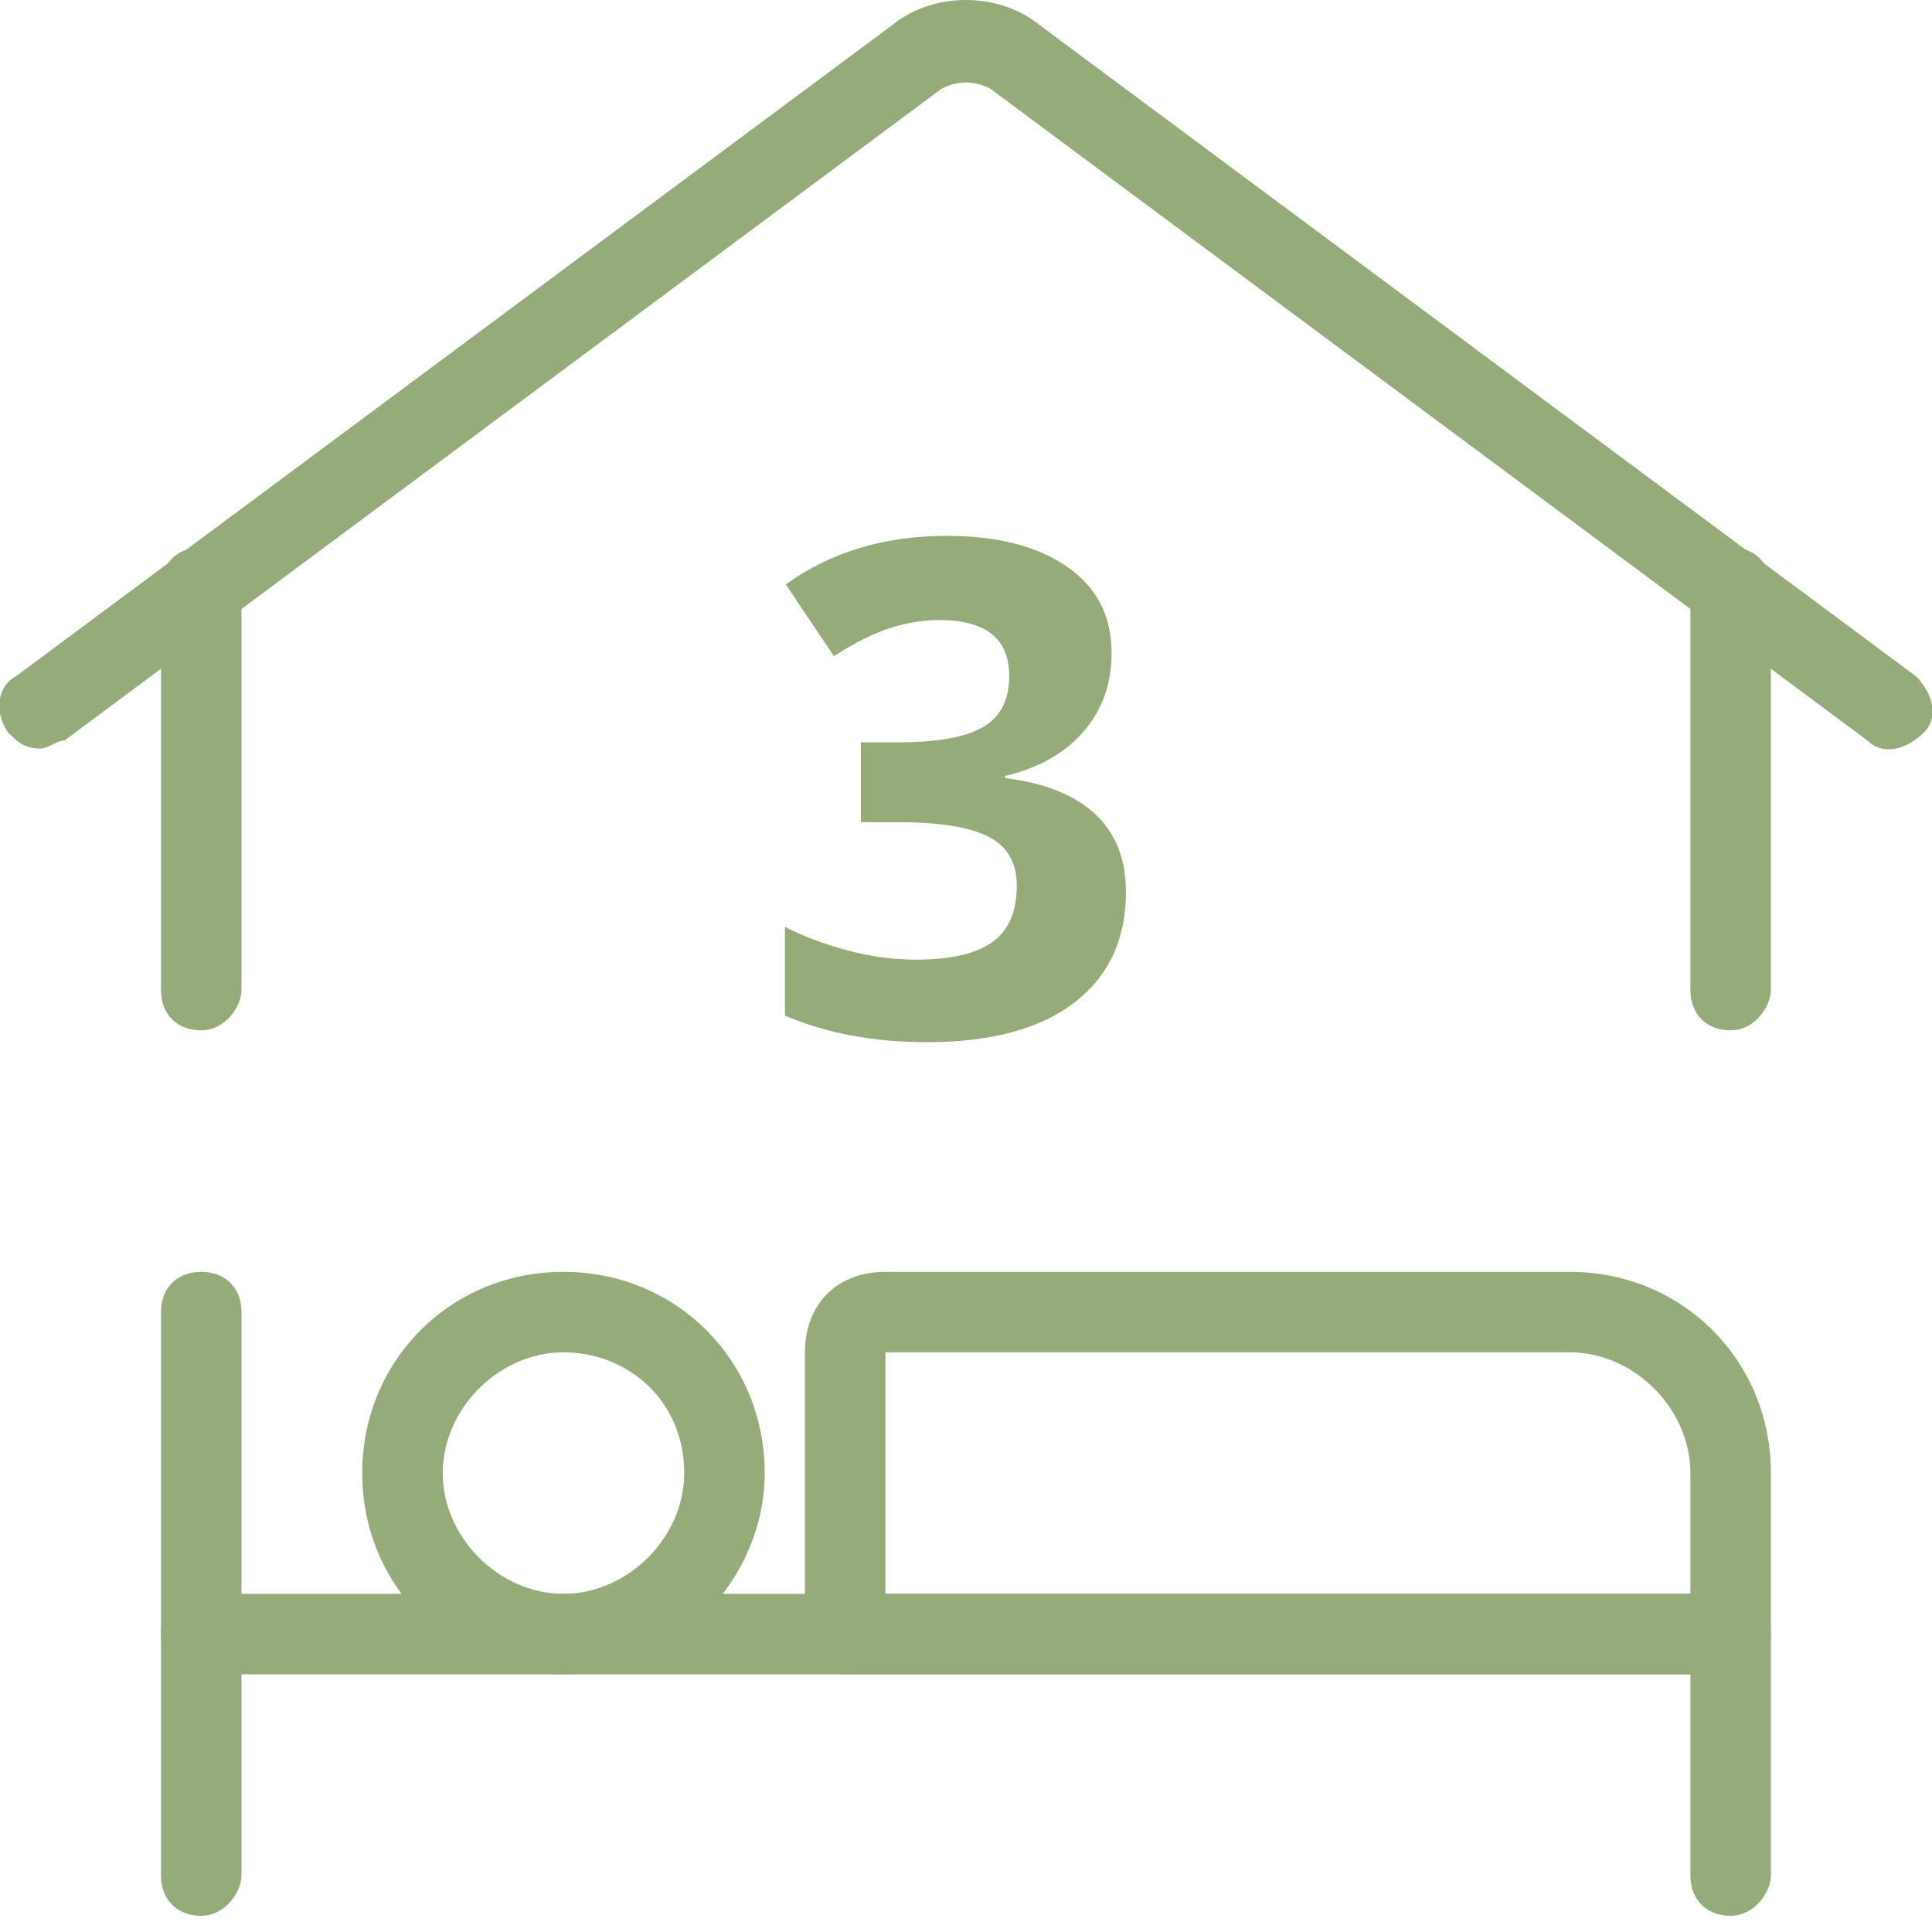
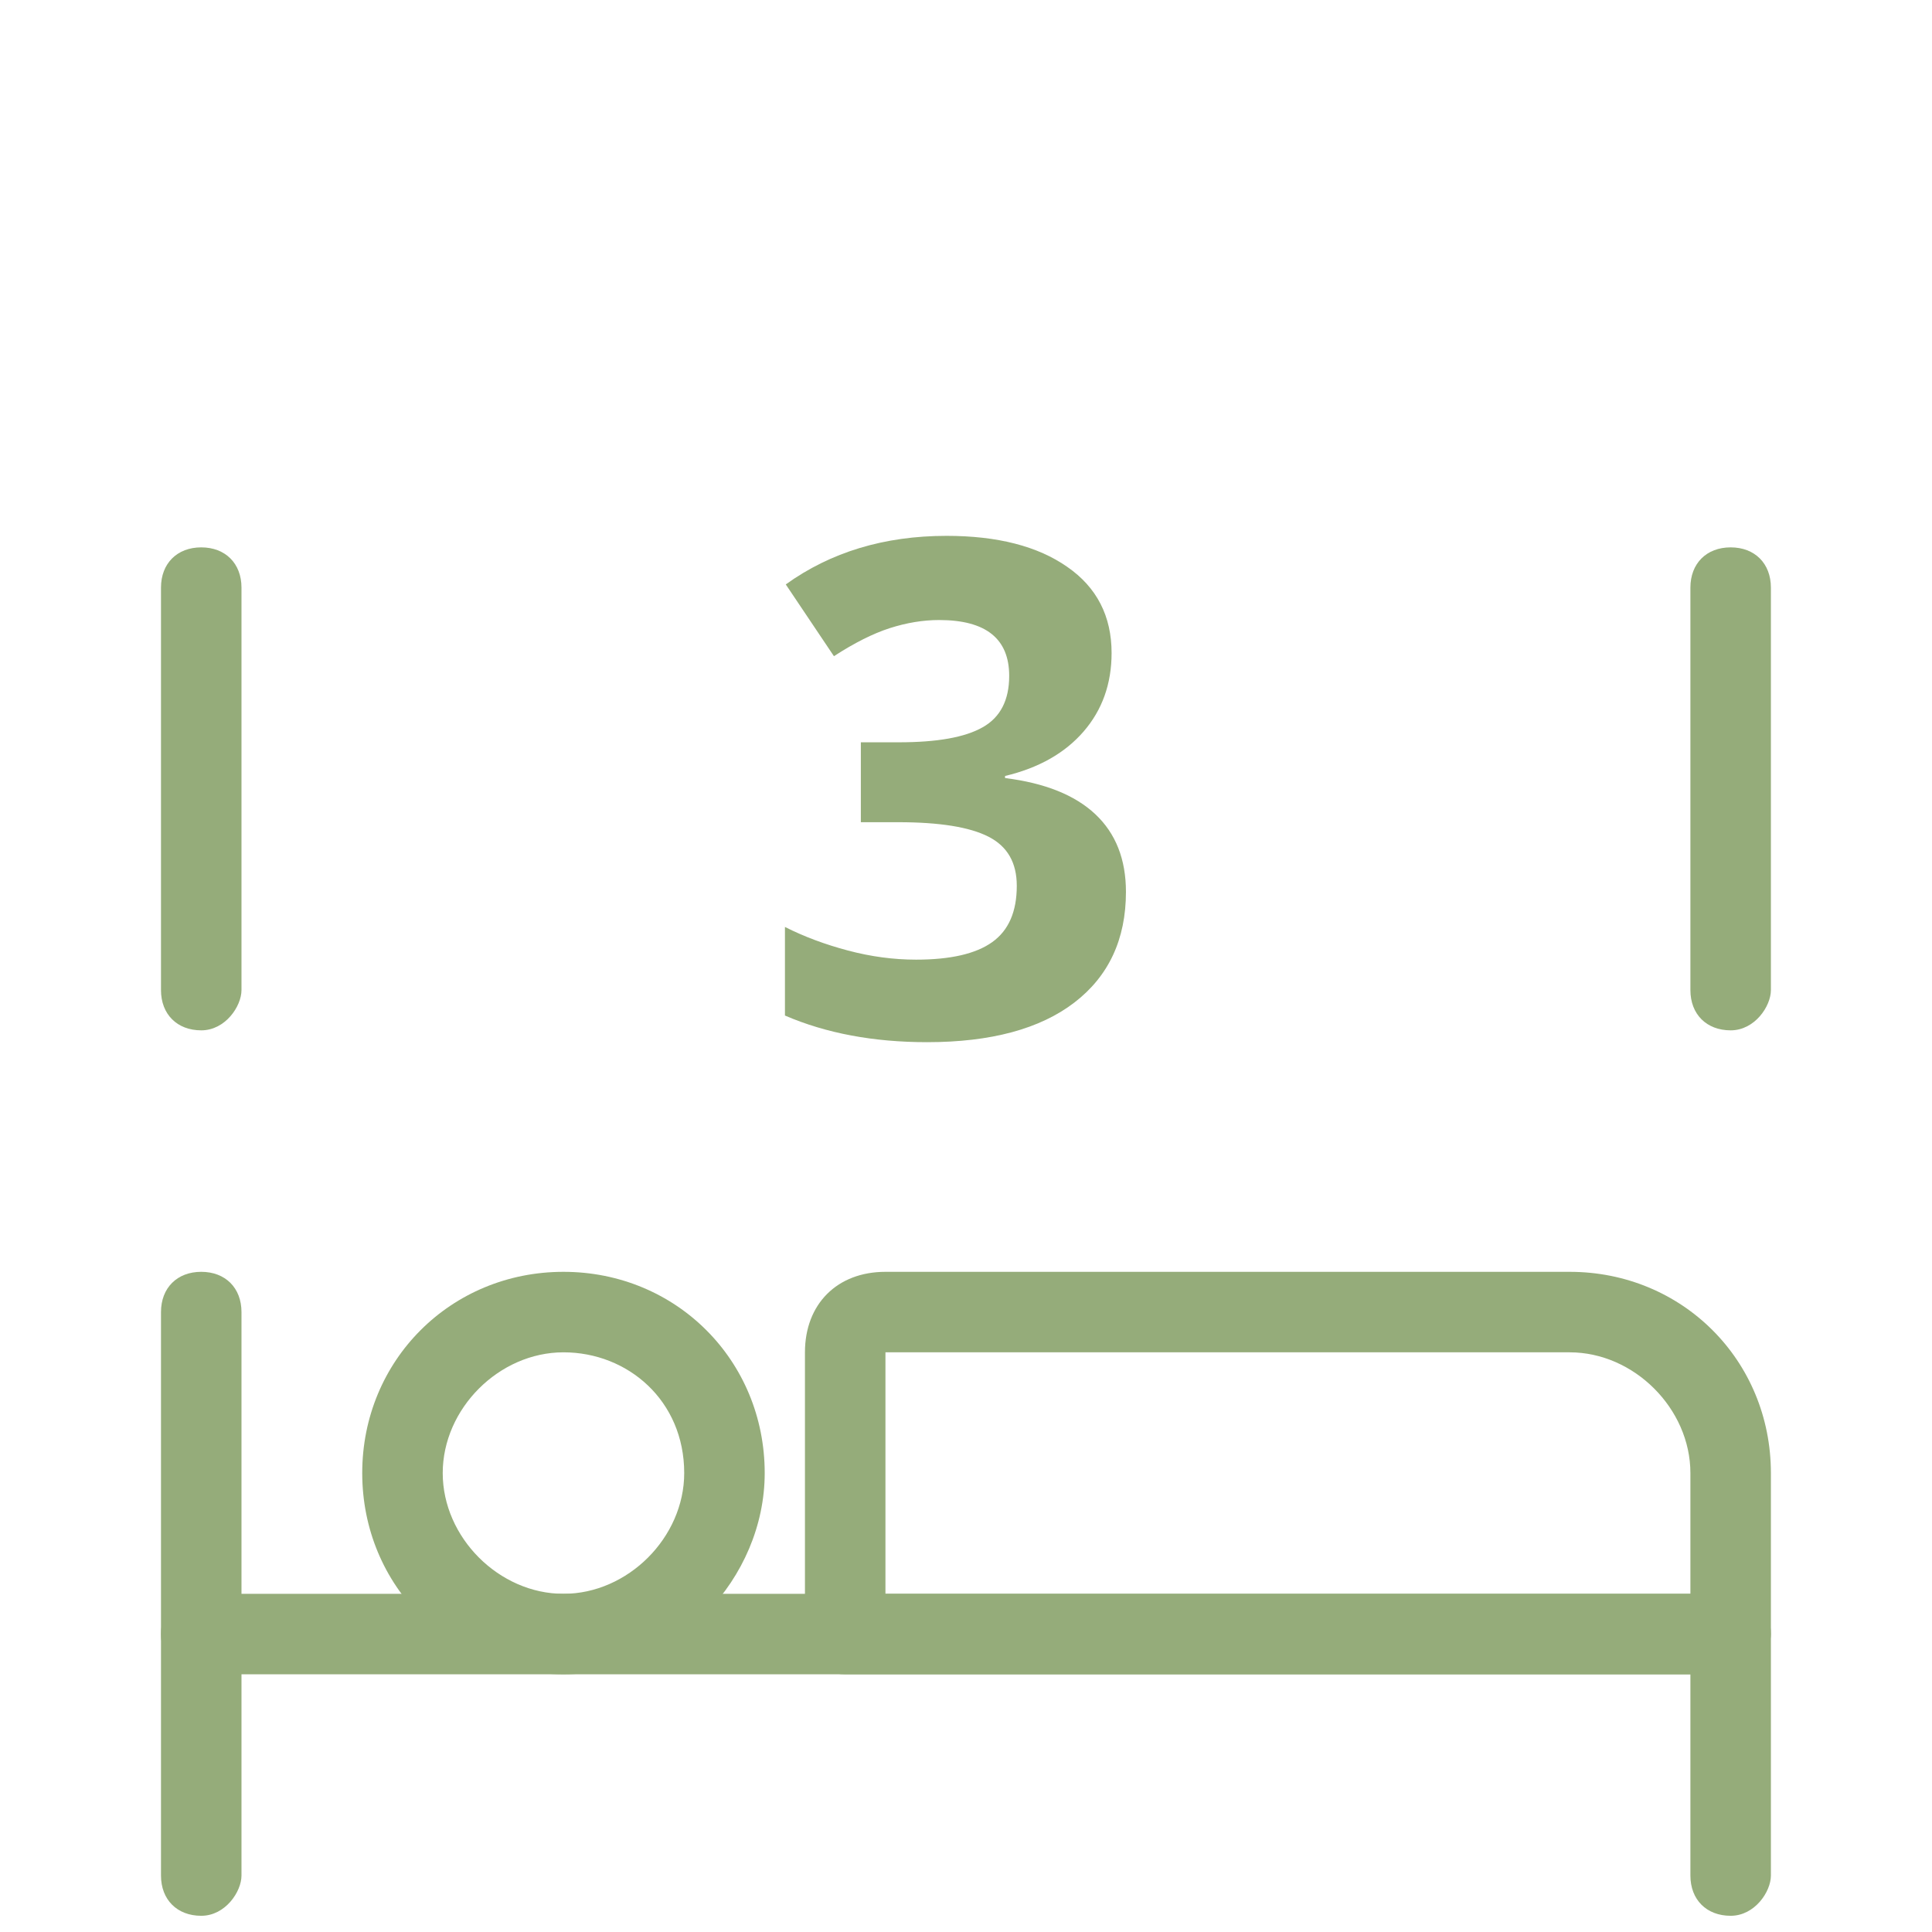
<svg xmlns="http://www.w3.org/2000/svg" version="1.1" id="Layer_1" x="0px" y="0px" viewBox="0 0 140 140" style="enable-background:new 0 0 140 140;" xml:space="preserve">
  <style type="text/css">
	.st0{fill:#95AC7A;}
</style>
  <g>
    <g transform="matrix(5.833,0,0,5.833,0,0)">
      <path class="st0" d="M21.5,20.8h-11c-0.3,0-0.5-0.2-0.5-0.5v-3.5c0-0.6,0.4-1,1-1h8.5c1.4,0,2.5,1.1,2.5,2.5v2    C22,20.5,21.8,20.8,21.5,20.8z M11,19.8h10v-1.5c0-0.8-0.7-1.5-1.5-1.5H11V19.8z" />
      <path class="st0" d="M7,20.8c-1.4,0-2.5-1.1-2.5-2.5s1.1-2.5,2.5-2.5s2.5,1.1,2.5,2.5C9.5,19.6,8.4,20.8,7,20.8z M7,16.8    c-0.8,0-1.5,0.7-1.5,1.5s0.7,1.5,1.5,1.5s1.5-0.7,1.5-1.5C8.5,17.4,7.8,16.8,7,16.8z" />
      <path class="st0" d="M21.5,12.8c-0.3,0-0.5-0.2-0.5-0.5v-5c0-0.3,0.2-0.5,0.5-0.5S22,7,22,7.3v5C22,12.5,21.8,12.8,21.5,12.8z" />
      <path class="st0" d="M2.5,12.8c-0.3,0-0.5-0.2-0.5-0.5v-5C2,7,2.2,6.8,2.5,6.8S3,7,3,7.3v5C3,12.5,2.8,12.8,2.5,12.8z" />
-       <path class="st0" d="M0.5,9.3c-0.2,0-0.3-0.1-0.4-0.2C-0.1,8.8,0,8.5,0.2,8.4l10.9-8.1c0.5-0.4,1.3-0.4,1.8,0l10.9,8.1    c0.2,0.2,0.3,0.5,0.1,0.7c-0.2,0.2-0.5,0.3-0.7,0.1L12.3,1.1c-0.2-0.1-0.4-0.1-0.6,0L0.8,9.2C0.7,9.2,0.6,9.3,0.5,9.3z" />
      <path class="st0" d="M2.5,23.8c-0.3,0-0.5-0.2-0.5-0.5v-7c0-0.3,0.2-0.5,0.5-0.5S3,16,3,16.3v7C3,23.5,2.8,23.8,2.5,23.8z" />
      <path class="st0" d="M21.5,23.8c-0.3,0-0.5-0.2-0.5-0.5v-2.5H2.5c-0.3,0-0.5-0.2-0.5-0.5s0.2-0.5,0.5-0.5h19    c0.3,0,0.5,0.2,0.5,0.5v3C22,23.5,21.8,23.8,21.5,23.8z" />
    </g>
    <g>
      <path class="st0" d="M80.55,47.32c0,2.23-0.68,4.13-2.03,5.69c-1.35,1.56-3.25,2.64-5.69,3.22v0.15c2.88,0.36,5.06,1.23,6.54,2.62    c1.48,1.39,2.22,3.27,2.22,5.63c0,3.43-1.25,6.11-3.74,8.02c-2.49,1.91-6.05,2.87-10.67,2.87c-3.87,0-7.31-0.64-10.3-1.93v-6.42    c1.38,0.7,2.91,1.27,4.57,1.71s3.3,0.66,4.93,0.66c2.49,0,4.33-0.42,5.52-1.27c1.19-0.85,1.78-2.21,1.78-4.08    c0-1.68-0.68-2.86-2.05-3.56c-1.37-0.7-3.55-1.05-6.54-1.05h-2.71v-5.79h2.76c2.77,0,4.79-0.36,6.07-1.09    c1.28-0.72,1.92-1.97,1.92-3.72c0-2.7-1.69-4.05-5.08-4.05c-1.17,0-2.36,0.2-3.58,0.59c-1.21,0.39-2.56,1.07-4.04,2.03l-3.49-5.2    c3.25-2.34,7.14-3.52,11.65-3.52c3.69,0,6.61,0.75,8.75,2.25C79.48,42.56,80.55,44.65,80.55,47.32z" />
    </g>
  </g>
</svg>